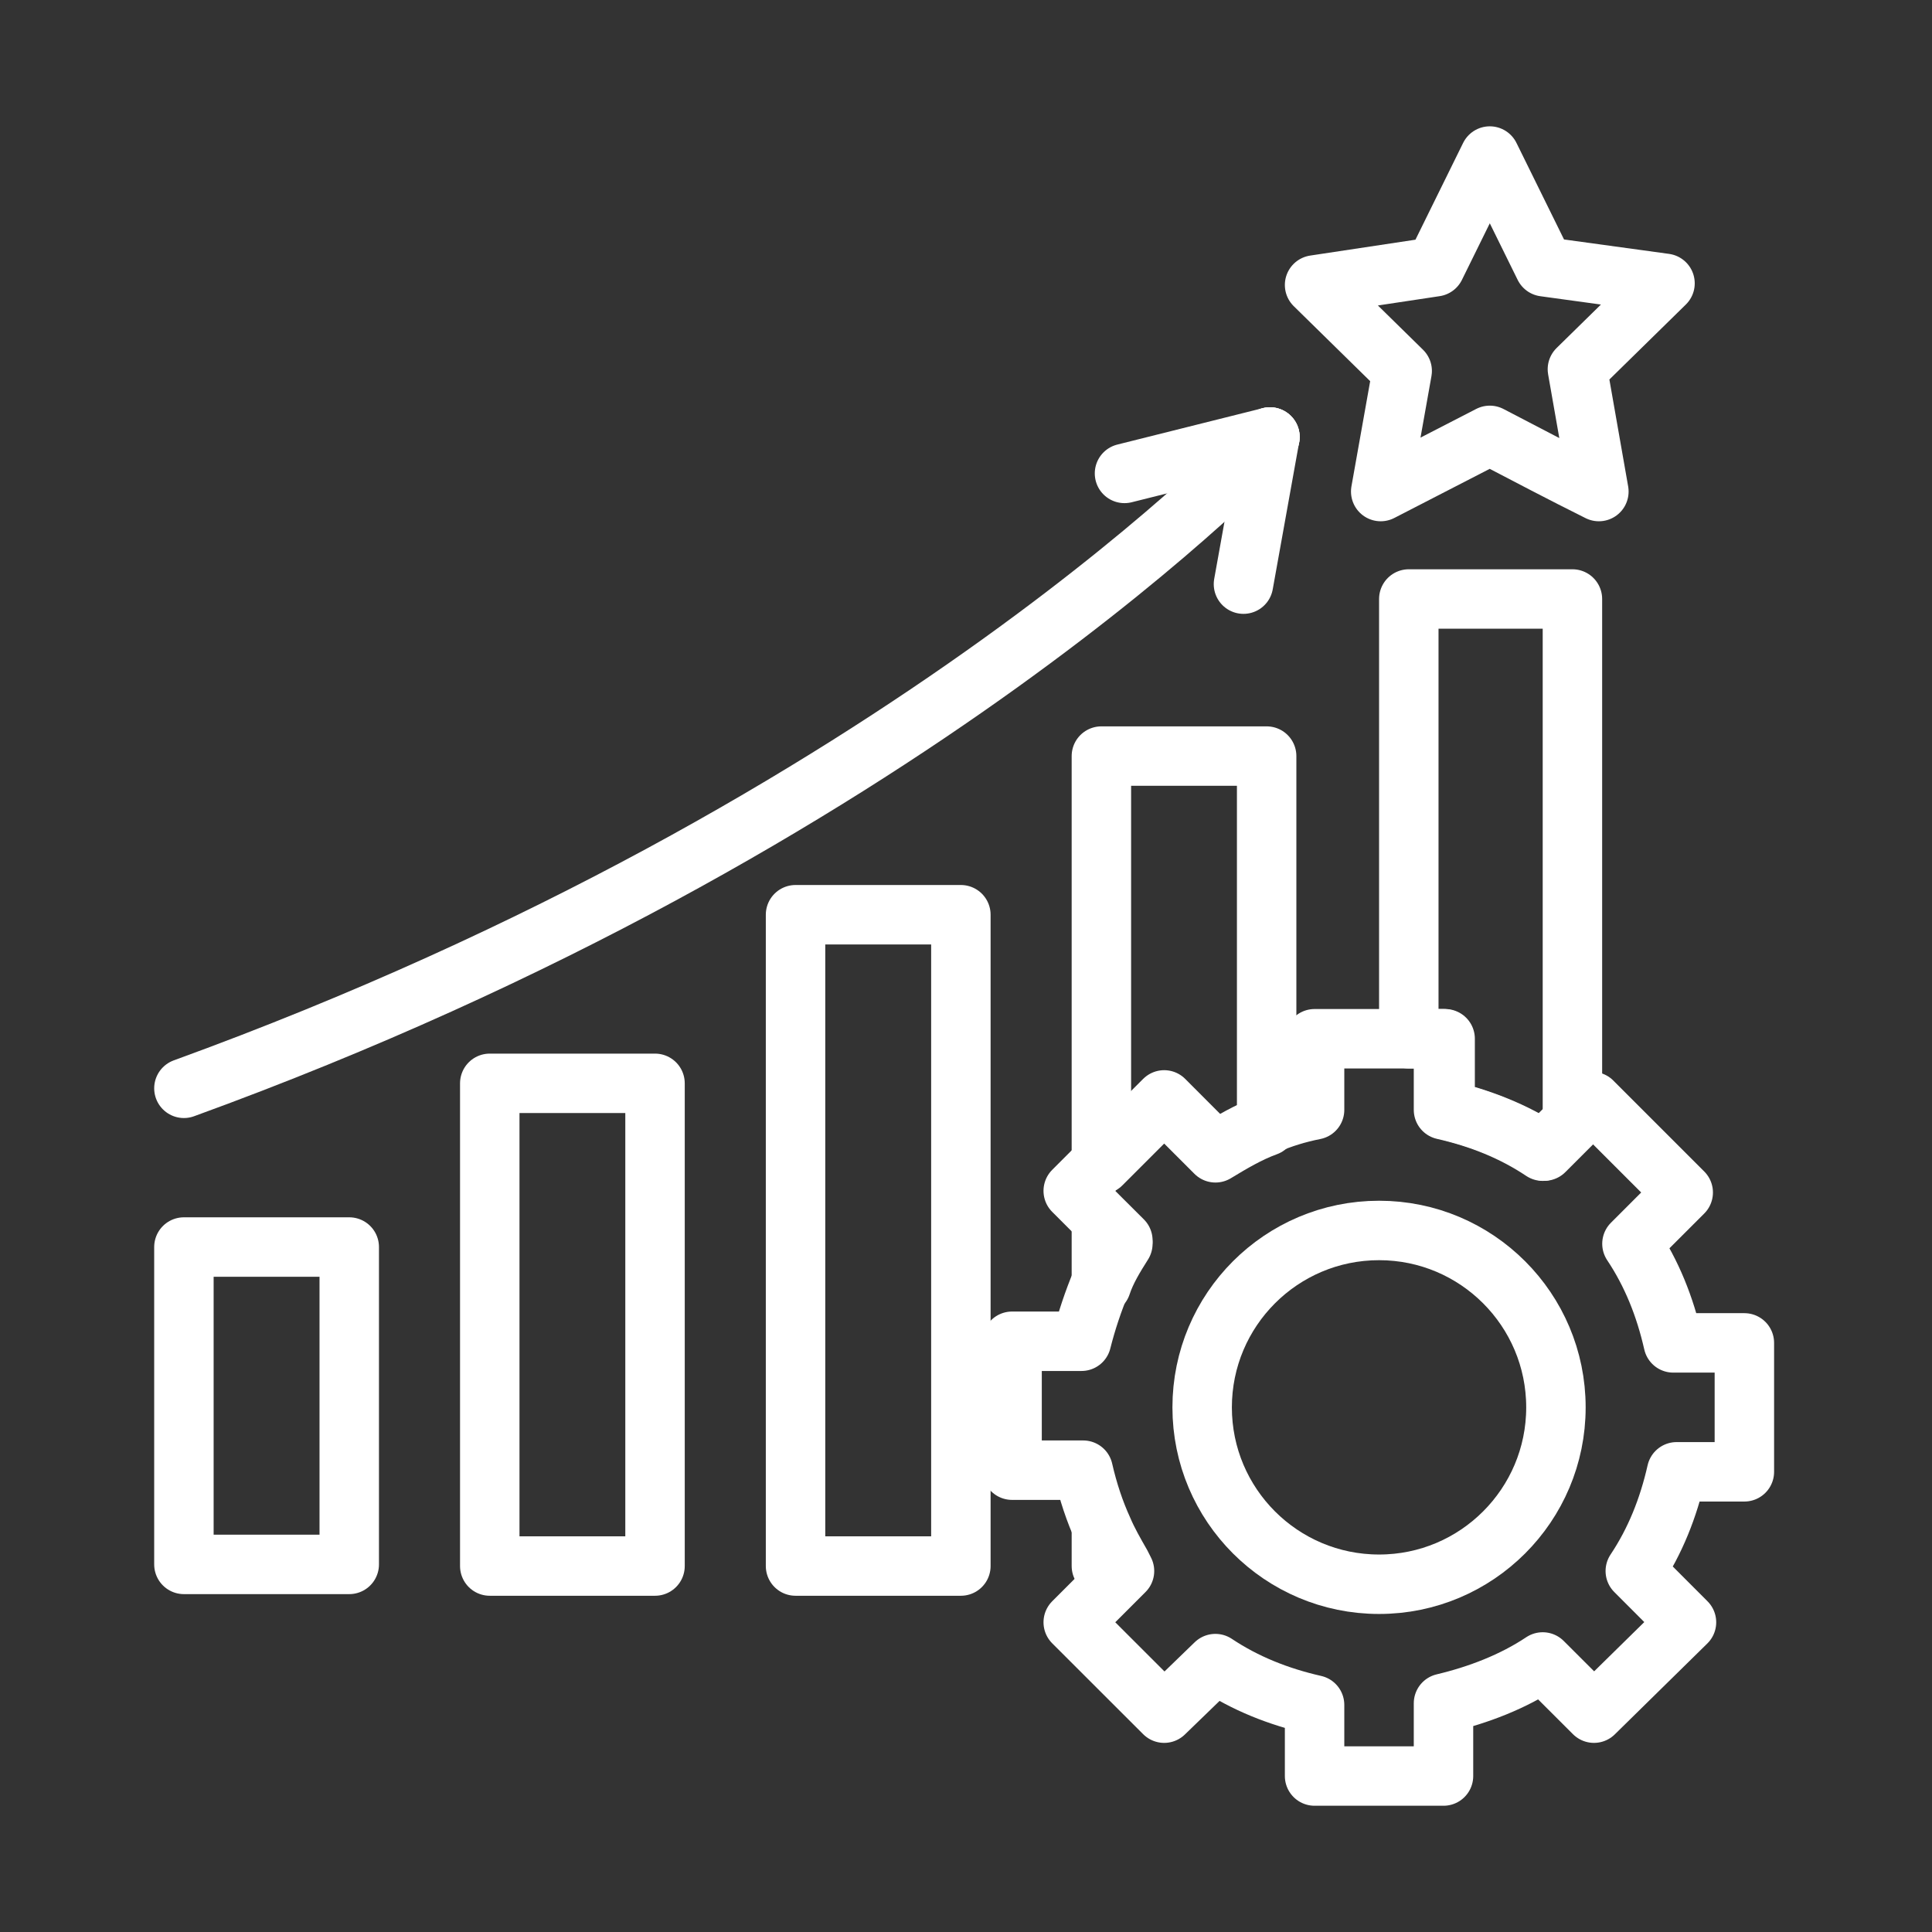
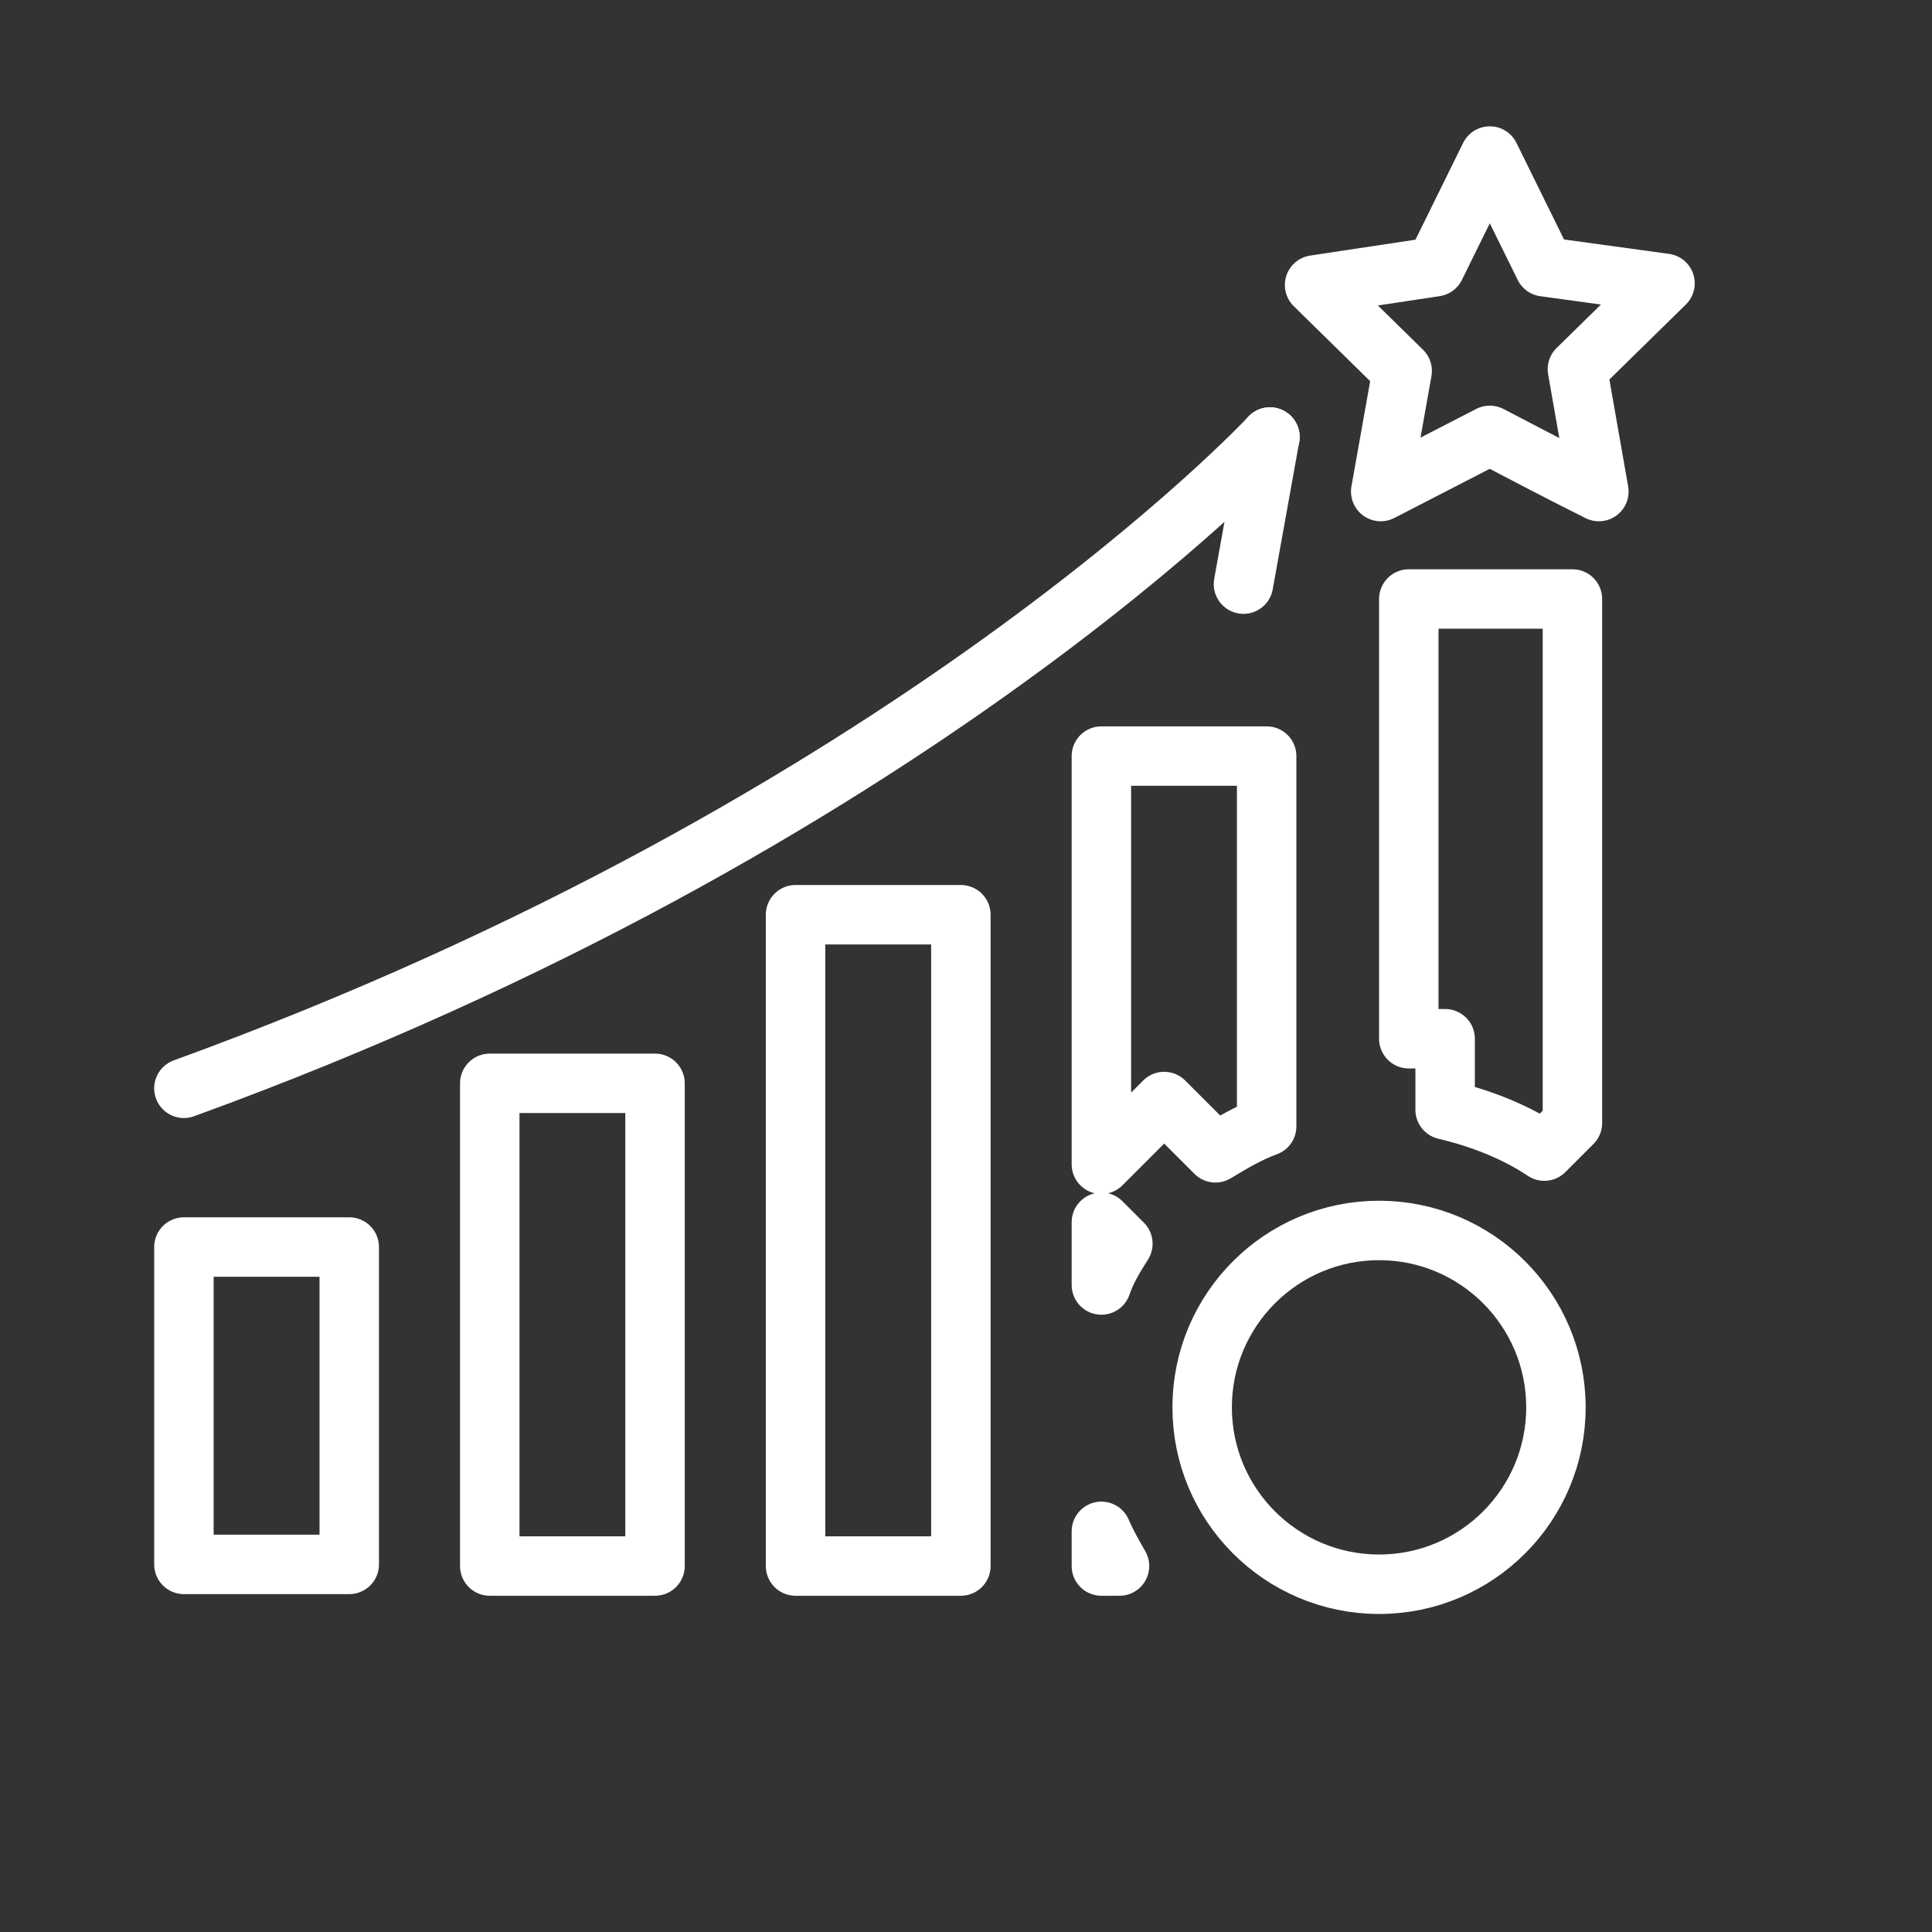
<svg xmlns="http://www.w3.org/2000/svg" width="26" height="26" viewBox="0 0 26 26" fill="none">
  <rect x="0" y="0" width="26" height="26" fill="#333333" stroke="none" />
  <path d="M18.559 21.32C19.873 21.32 20.939 20.254 20.939 18.94C20.939 17.625 19.873 16.559 18.559 16.559C17.244 16.559 16.178 17.625 16.178 18.94C16.178 20.254 17.244 21.32 18.559 21.32Z" stroke="white" stroke-width="0.8" stroke-miterlimit="13.333" stroke-linecap="round" stroke-linejoin="round" />
-   <path d="M22.563 19.807C22.452 20.297 22.274 20.742 22.007 21.142L22.696 21.832L21.451 23.055L20.761 22.366C20.361 22.633 19.893 22.811 19.426 22.922V23.901H17.691V22.944C17.202 22.833 16.757 22.655 16.356 22.388L15.667 23.055L14.443 21.832L15.133 21.142L15.088 21.053C14.999 20.897 14.91 20.742 14.844 20.586C14.732 20.341 14.643 20.074 14.577 19.785H13.62V18.05H14.554C14.621 17.783 14.71 17.516 14.821 17.249C14.91 17.049 14.999 16.871 15.111 16.693L14.821 16.404L14.443 16.026L15.667 14.802L16.356 15.492C16.579 15.358 16.801 15.225 17.046 15.136C17.246 15.047 17.469 14.98 17.691 14.936V13.979H19.426V14.936C19.916 15.047 20.361 15.225 20.761 15.492L21.139 15.114L21.428 14.824L22.652 16.048L21.962 16.738C22.229 17.138 22.407 17.583 22.518 18.072H23.475V19.807H22.563Z" stroke="white" stroke-width="0.8" stroke-miterlimit="13.333" stroke-linecap="round" stroke-linejoin="round" />
  <path d="M4.7 16.782H2.475V21.053H4.7V16.782Z" stroke="white" stroke-width="0.8" stroke-miterlimit="13.333" stroke-linecap="round" stroke-linejoin="round" />
  <path d="M8.815 14.579H6.591V21.075H8.815V14.579Z" stroke="white" stroke-width="0.8" stroke-miterlimit="13.333" stroke-linecap="round" stroke-linejoin="round" />
  <path d="M12.931 12.31H10.706V21.075H12.931V12.31Z" stroke="white" stroke-width="0.8" stroke-miterlimit="13.333" stroke-linecap="round" stroke-linejoin="round" />
  <path d="M15.066 21.075H14.822V20.608C14.888 20.764 14.977 20.92 15.066 21.075Z" stroke="white" stroke-width="0.8" stroke-miterlimit="13.333" stroke-linecap="round" stroke-linejoin="round" />
  <path d="M15.111 16.737C14.999 16.915 14.888 17.093 14.822 17.293V16.448L15.111 16.737Z" stroke="white" stroke-width="0.8" stroke-miterlimit="13.333" stroke-linecap="round" stroke-linejoin="round" />
  <path d="M17.046 10.175V15.158C16.801 15.247 16.579 15.38 16.357 15.514L15.667 14.824L14.822 15.669V10.175H17.046Z" stroke="white" stroke-width="0.8" stroke-miterlimit="13.333" stroke-linecap="round" stroke-linejoin="round" />
  <path d="M21.161 8.061V15.113L20.783 15.491C20.383 15.224 19.916 15.046 19.448 14.935V13.979H18.959V8.061H21.161Z" stroke="white" stroke-width="0.8" stroke-miterlimit="13.333" stroke-linecap="round" stroke-linejoin="round" />
  <path d="M20.049 2.1L19.315 3.59L17.691 3.835L18.87 4.992L18.581 6.615L20.049 5.859C20.605 6.148 20.983 6.349 21.517 6.615L21.228 4.969L22.407 3.813L20.783 3.59L20.049 2.1Z" stroke="white" stroke-width="0.8" stroke-miterlimit="13.333" stroke-linecap="round" stroke-linejoin="round" />
  <path d="M17.091 5.881C17.091 5.881 12.263 11.087 2.475 14.646" stroke="white" stroke-width="0.8" stroke-miterlimit="13.333" stroke-linecap="round" stroke-linejoin="round" />
-   <path d="M15.133 6.371L17.09 5.881" stroke="white" stroke-width="0.8" stroke-miterlimit="13.333" stroke-linecap="round" stroke-linejoin="round" />
  <path d="M16.734 7.861L17.09 5.881" stroke="white" stroke-width="0.8" stroke-miterlimit="13.333" stroke-linecap="round" stroke-linejoin="round" />
</svg>